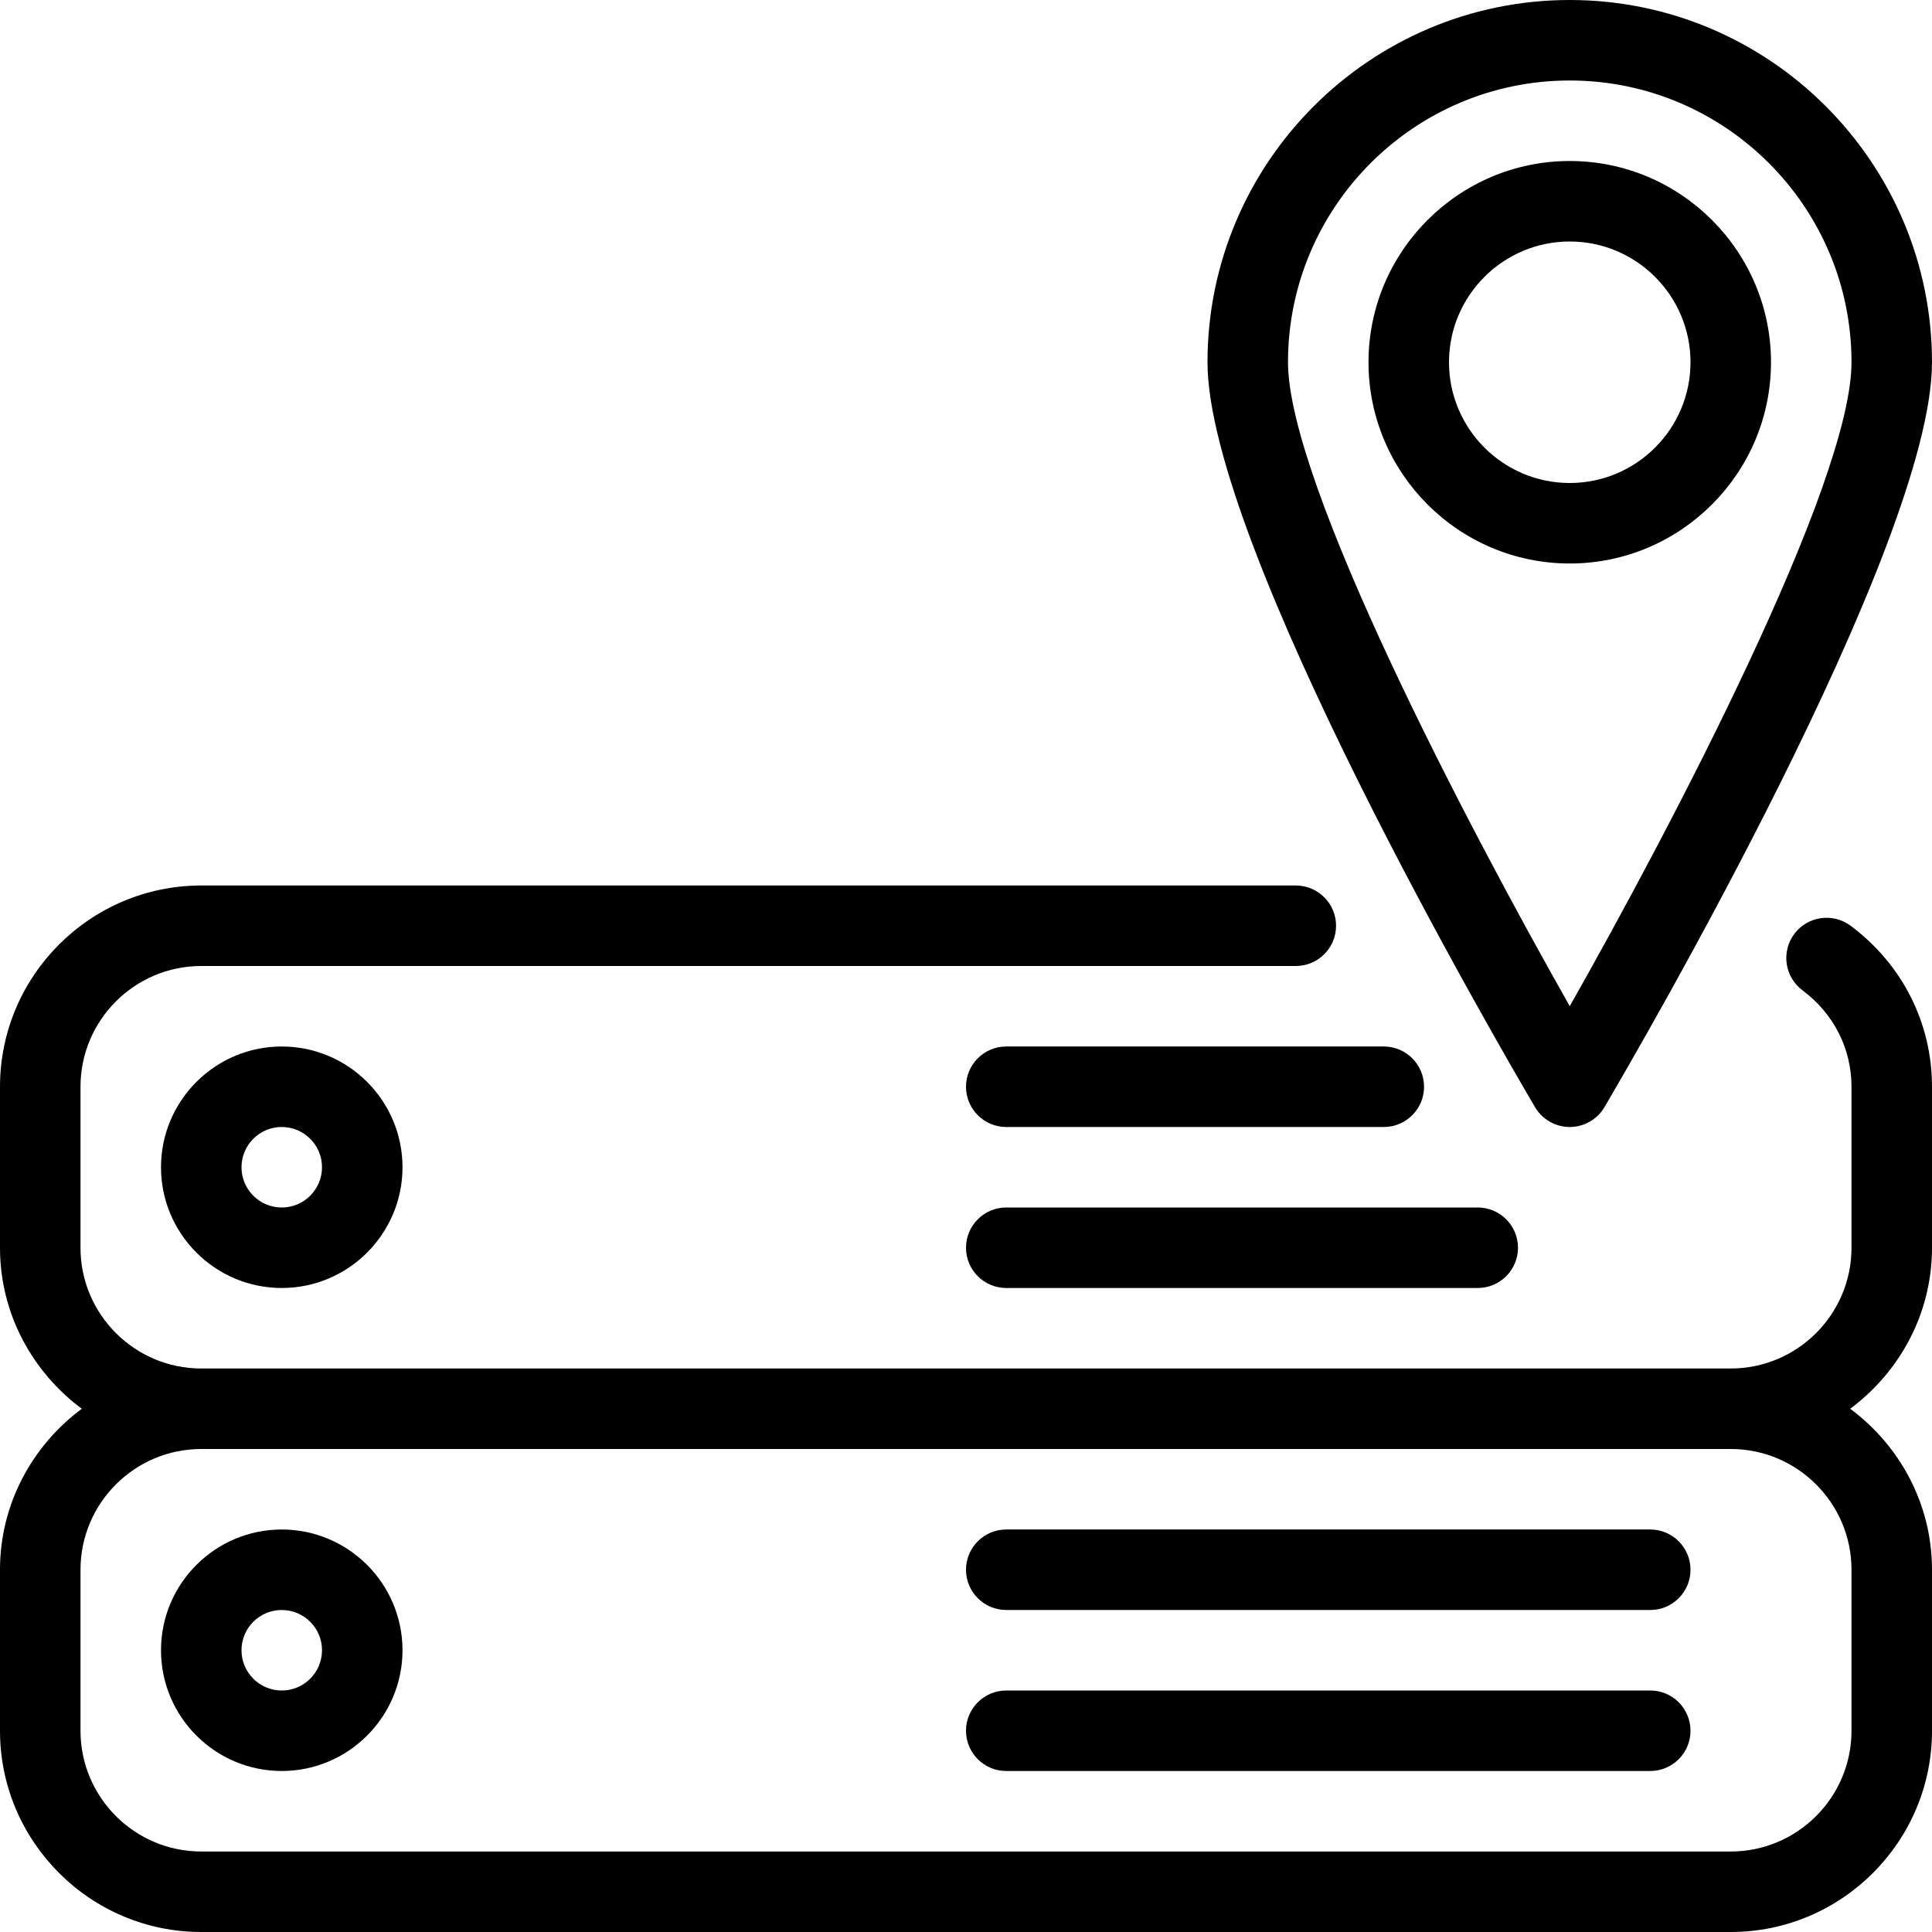
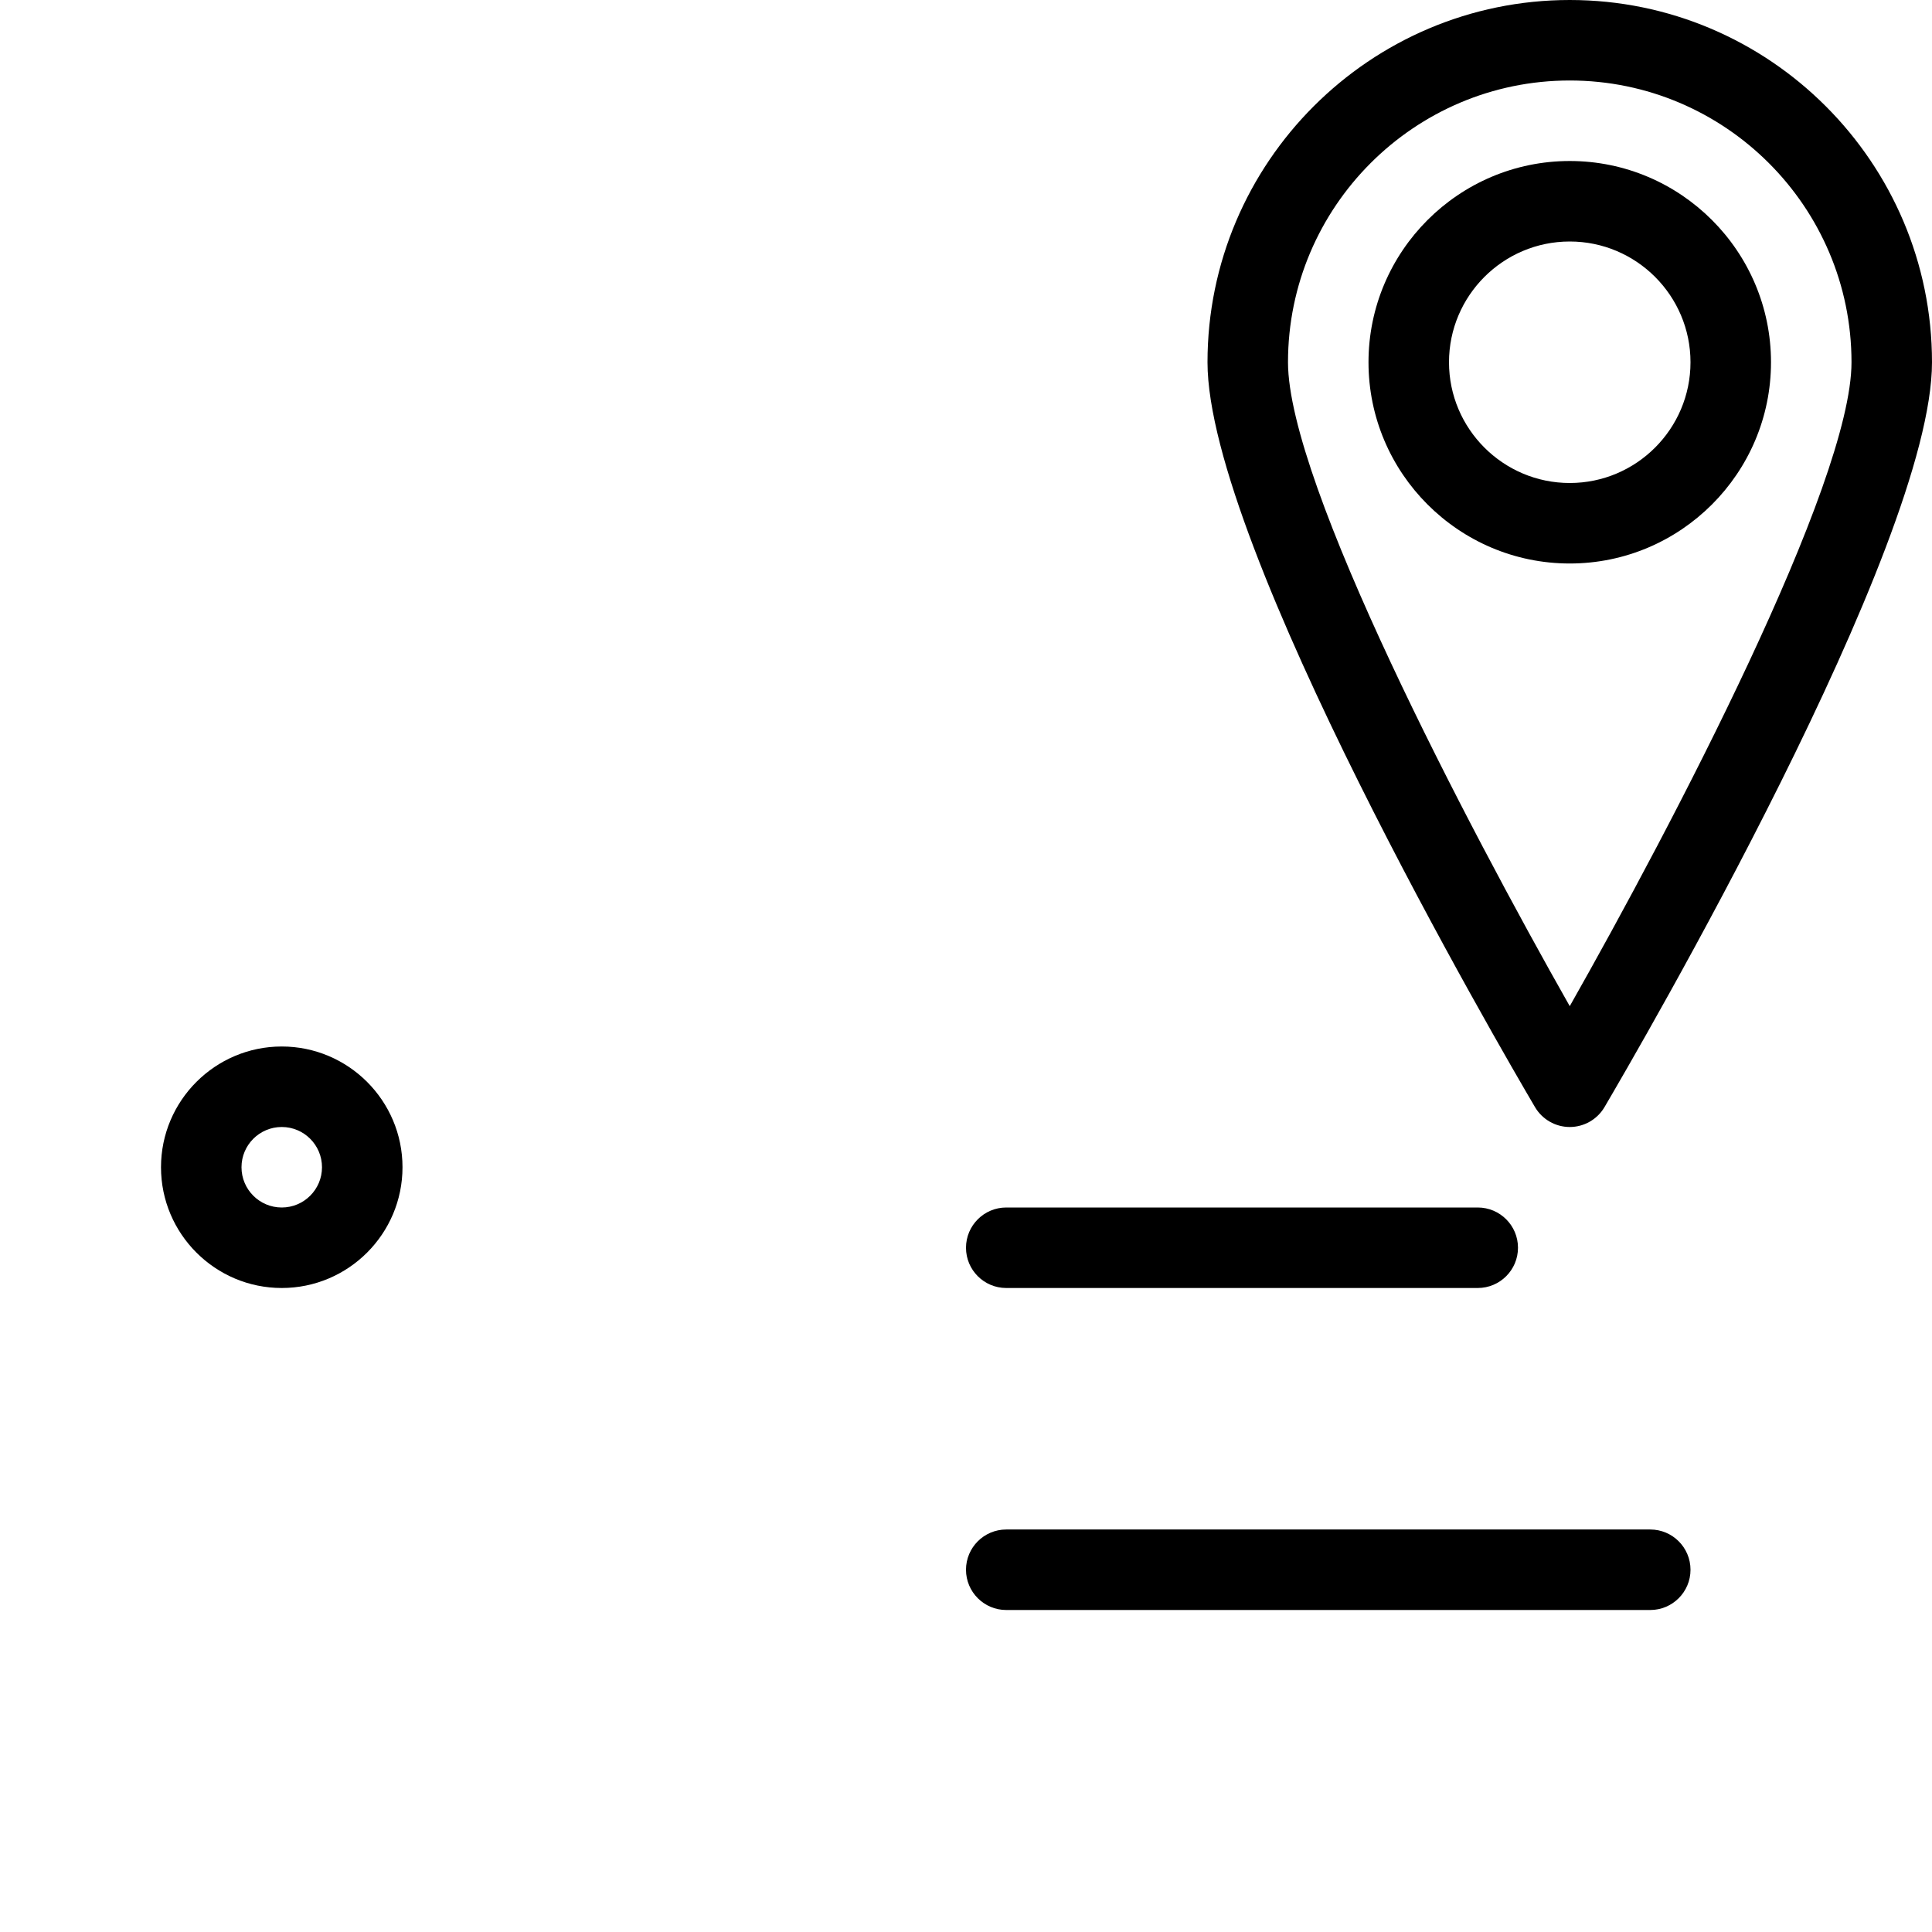
<svg xmlns="http://www.w3.org/2000/svg" version="1.1" id="Capa_1" x="0px" y="0px" viewBox="0 0 512 512" style="enable-background:new 0 0 512 512;" xml:space="preserve">
  <g>
    <g>
      <g>
        <path d="M416,298.667c3.776,0,7.275-2.005,9.195-5.248C434.048,278.336,512,144.619,512,96c0-52.928-43.072-96-96-96     c-52.928,0-96,43.072-96,96c0,48.619,77.931,182.336,86.805,197.419C408.725,296.661,412.224,298.667,416,298.667z M416,21.333     c41.173,0,74.667,33.493,74.667,74.667c0,32.171-47.616,122.923-74.667,170.645C388.949,218.923,341.333,128.171,341.333,96     C341.333,54.827,374.827,21.333,416,21.333z" />
        <path d="M266.667,341.333h124.949c5.888,0,10.667-4.779,10.667-10.667S397.504,320,391.616,320H266.667     c-5.888,0-10.667,4.779-10.667,10.667S260.779,341.333,266.667,341.333z" />
        <path d="M469.333,96c0-29.397-23.936-53.333-53.333-53.333S362.667,66.603,362.667,96s23.936,53.333,53.333,53.333     S469.333,125.397,469.333,96z M384,96c0-17.643,14.357-32,32-32c17.643,0,32,14.357,32,32c0,17.643-14.357,32-32,32     C398.357,128,384,113.643,384,96z" />
        <path d="M437.333,405.333H266.667c-5.888,0-10.667,4.779-10.667,10.667c0,5.888,4.779,10.667,10.667,10.667h170.667     c5.888,0,10.667-4.779,10.667-10.667C448,410.112,443.221,405.333,437.333,405.333z" />
        <path d="M42.667,309.333c0,17.643,14.357,32,32,32c17.643,0,32-14.357,32-32c0-17.643-14.357-32-32-32     C57.024,277.333,42.667,291.691,42.667,309.333z M85.333,309.333c0,5.888-4.779,10.667-10.667,10.667S64,315.221,64,309.333     s4.779-10.667,10.667-10.667S85.333,303.445,85.333,309.333z" />
-         <path d="M74.667,405.333c-17.643,0-32,14.357-32,32c0,17.643,14.357,32,32,32c17.643,0,32-14.357,32-32     C106.667,419.691,92.309,405.333,74.667,405.333z M74.667,448C68.779,448,64,443.221,64,437.333     c0-5.888,4.779-10.667,10.667-10.667s10.667,4.779,10.667,10.667C85.333,443.221,80.555,448,74.667,448z" />
-         <path d="M266.667,298.667H366.72c5.888,0,10.667-4.779,10.667-10.667s-4.779-10.667-10.667-10.667H266.667     c-5.888,0-10.667,4.779-10.667,10.667S260.779,298.667,266.667,298.667z" />
-         <path d="M437.333,448H266.667c-5.888,0-10.667,4.779-10.667,10.667s4.779,10.667,10.667,10.667h170.667     c5.888,0,10.667-4.779,10.667-10.667S443.221,448,437.333,448z" />
-         <path d="M490.432,245.333c-4.715-3.52-11.413-2.539-14.933,2.176c-3.52,4.736-2.539,11.413,2.176,14.933     c8.256,6.144,12.992,15.467,12.992,25.557v42.667c0,17.643-14.357,32-32,32H53.333c-17.643,0-32-14.357-32-32V288     c0-17.643,14.357-32,32-32h290.069c5.888,0,10.667-4.779,10.667-10.667s-4.779-10.667-10.667-10.667H53.333     C23.936,234.667,0,258.603,0,288v42.667c0,17.493,8.597,32.939,21.675,42.667C8.597,383.061,0,398.507,0,416v42.667     C0,488.064,23.936,512,53.333,512h405.333C488.064,512,512,488.064,512,458.667V416c0-17.493-8.597-32.939-21.675-42.667     C503.403,363.605,512,348.16,512,330.667V288C512,271.104,504.128,255.552,490.432,245.333z M490.667,416v42.667     c0,17.643-14.357,32-32,32H53.333c-17.643,0-32-14.357-32-32V416c0-17.643,14.357-32,32-32h405.333     C476.309,384,490.667,398.357,490.667,416z" />
      </g>
    </g>
  </g>
  <g>
</g>
  <g>
</g>
  <g>
</g>
  <g>
</g>
  <g>
</g>
  <g>
</g>
  <g>
</g>
  <g>
</g>
  <g>
</g>
  <g>
</g>
  <g>
</g>
  <g>
</g>
  <g>
</g>
  <g>
</g>
  <g>
</g>
</svg>